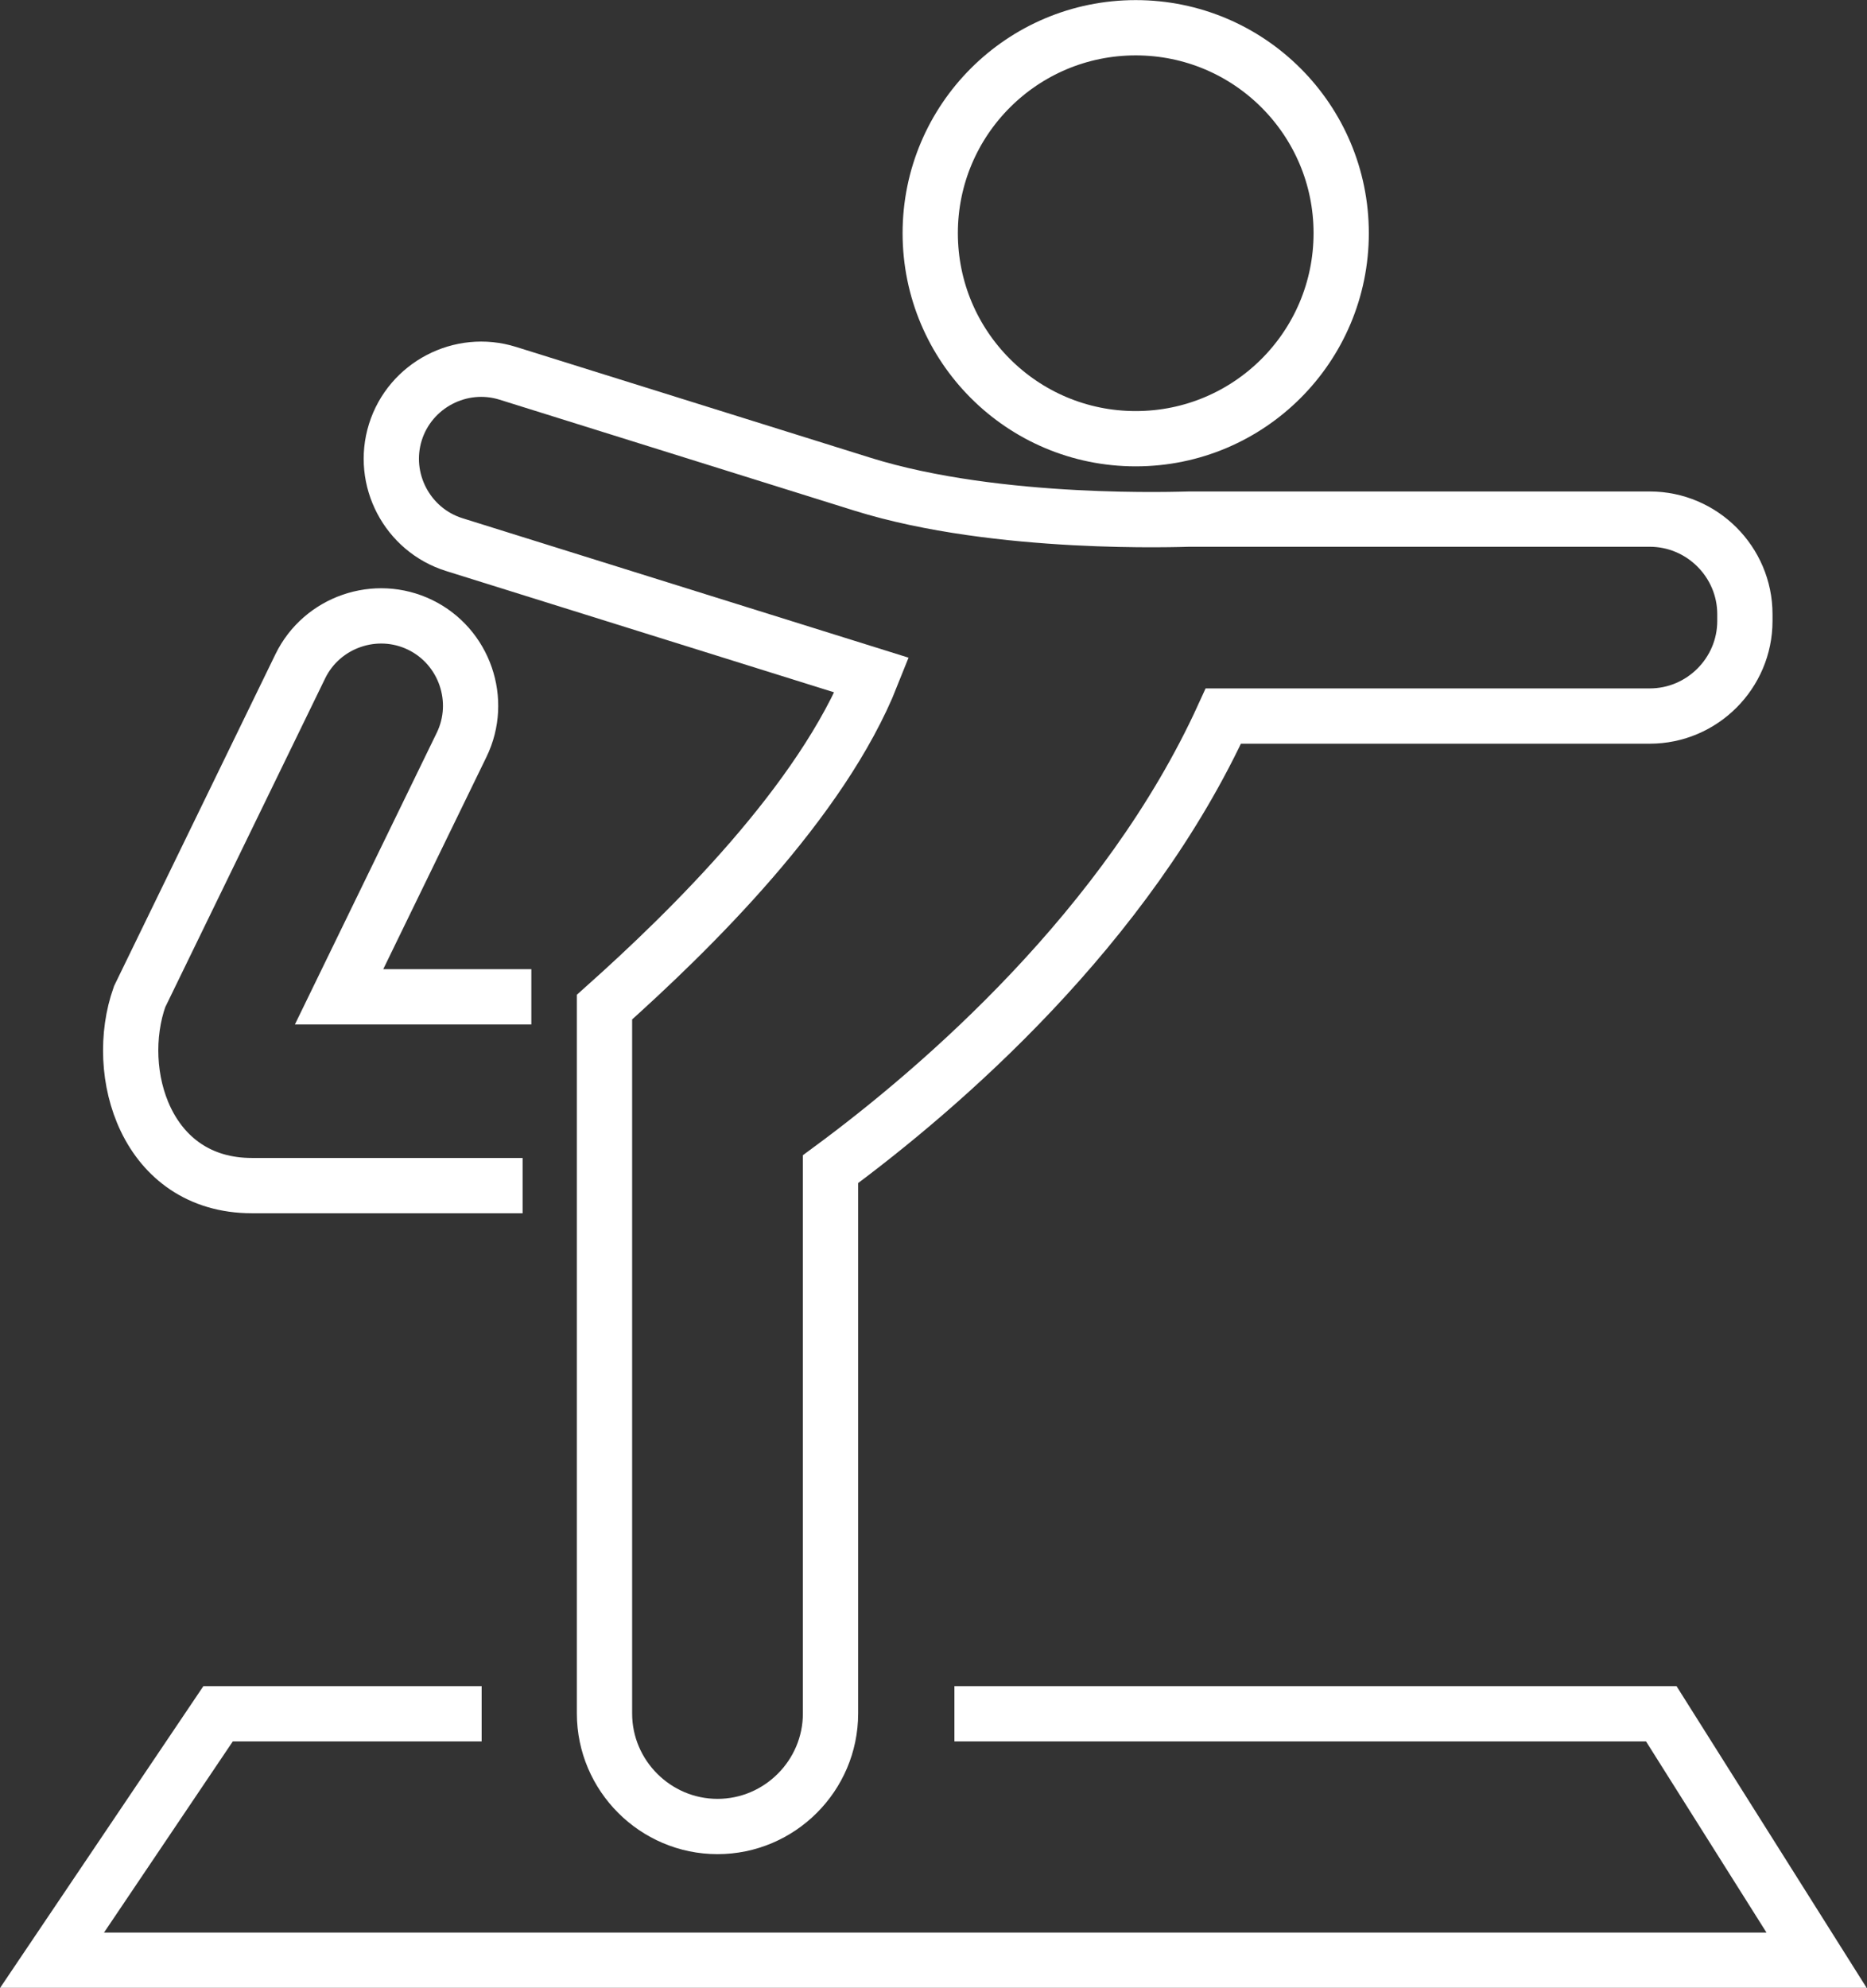
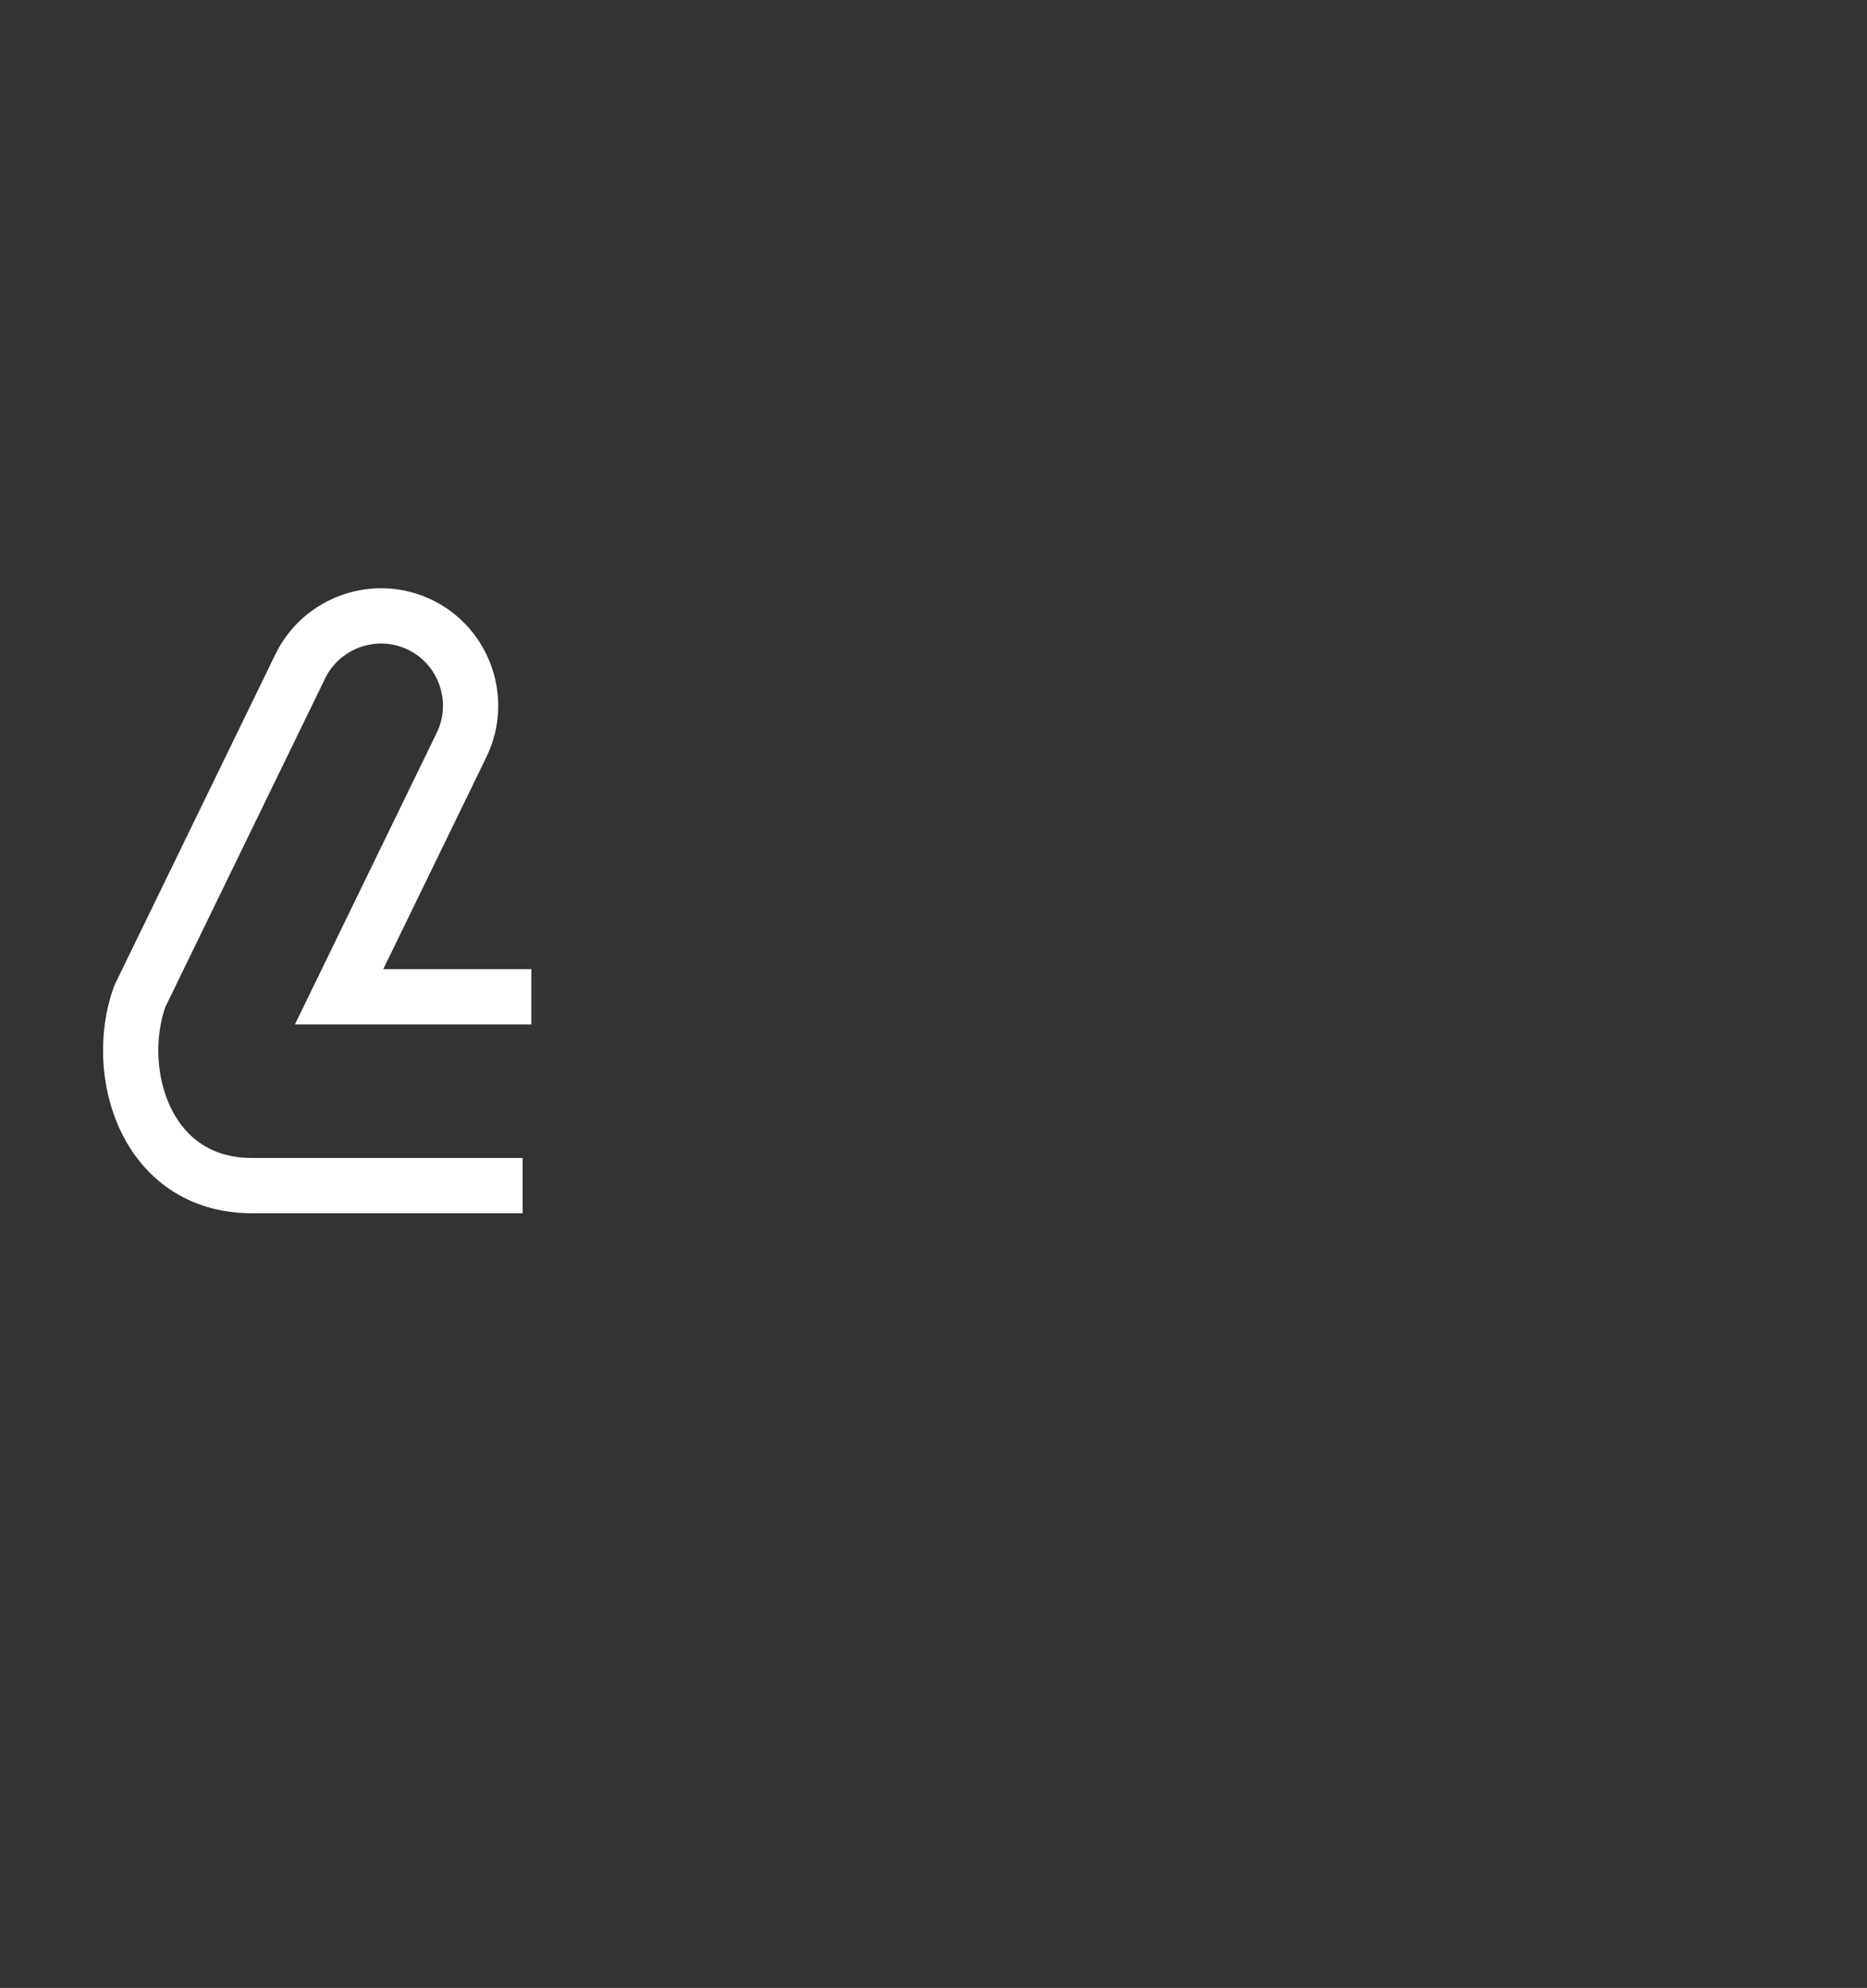
<svg xmlns="http://www.w3.org/2000/svg" version="1.1" id="svg1" width="95.741" height="101.903" viewBox="0 0 95.741 101.903">
  <rect x="0" y="0" width="95.741" height="101.903" fill="#333333" stroke="none" />
  <defs id="defs1">
    <clipPath clipPathUnits="userSpaceOnUse" id="clipPath127">
-       <path d="M 0,972.328 H 1440 V 0 H 0 Z" transform="translate(-446.485,-502.255)" id="path127" />
-     </clipPath>
+       </clipPath>
    <clipPath clipPathUnits="userSpaceOnUse" id="clipPath129">
-       <path d="M 0,972.328 H 1440 V 0 H 0 Z" transform="translate(-451.21,-502.267)" id="path129" />
-     </clipPath>
+       </clipPath>
    <clipPath clipPathUnits="userSpaceOnUse" id="clipPath131">
      <path d="M 0,972.328 H 1440 V 0 H 0 Z" transform="translate(-448.396,-529.819)" id="path131" />
    </clipPath>
    <clipPath clipPathUnits="userSpaceOnUse" id="clipPath133">
-       <path d="M 0,972.328 H 1440 V 0 H 0 Z" transform="translate(-471.64,-551.276)" id="path133" />
-     </clipPath>
+       </clipPath>
  </defs>
  <g id="layer-MC0" transform="translate(-570.614,-538.914)">
-     <path id="path126" d="m 0,0 h -10.139 l -6.387,-9.477 H 51.355 L 45.381,0 H 18.187" style="fill:none;stroke:#ffffff;stroke-width:2.126;stroke-linecap:butt;stroke-linejoin:miter;stroke-miterlimit:10;stroke-dasharray:none;stroke-opacity:1" transform="matrix(1.333,0,0,-1.333,595.313,626.764)" clip-path="url(#clipPath127)" />
    <path id="path128" d="m 0,0 c 0,-2.391 1.957,-4.347 4.348,-4.347 2.391,0 4.347,1.956 4.347,4.347 V 20.931 C 12.94,24.06 20.1,30.232 23.808,38.356 h 16.405 c 2.012,0 3.658,1.646 3.658,3.657 v 0.259 c 0,2.012 -1.646,3.657 -3.658,3.657 H 22.497 c -0.247,0 -7.336,-0.293 -12.571,1.342 l -13.647,4.266 c -1.812,0.566 -3.757,-0.453 -4.324,-2.264 -0.566,-1.812 0.453,-3.757 2.265,-4.324 L 10.286,39.928 C 8.353,35.055 3.302,30.112 0,27.163 Z" style="fill:none;stroke:#ffffff;stroke-width:2.126;stroke-linecap:butt;stroke-linejoin:miter;stroke-miterlimit:10;stroke-dasharray:none;stroke-opacity:1" transform="matrix(1.333,0,0,-1.333,601.613,626.748)" clip-path="url(#clipPath129)" />
    <path id="path130" d="m 0,0 h -7.397 l 4.714,9.69 c 0.83,1.707 0.113,3.783 -1.594,4.613 -1.706,0.83 -3.782,0.113 -4.612,-1.593 L -15.07,0.005 c -1.039,-2.928 0.241,-7.265 4.323,-7.265 h 10.411" style="fill:none;stroke:#ffffff;stroke-width:2.126;stroke-linecap:butt;stroke-linejoin:miter;stroke-miterlimit:10;stroke-dasharray:none;stroke-opacity:1" transform="matrix(1.333,0,0,-1.333,597.862,590.012)" clip-path="url(#clipPath131)" />
-     <path id="path132" d="m 0,0 c 4.367,0 7.905,3.538 7.905,7.905 0,4.361 -3.538,7.899 -7.905,7.899 -4.367,0 -7.905,-3.538 -7.905,-7.899 C -7.905,3.538 -4.367,0 0,0 Z" style="fill:none;stroke:#ffffff;stroke-width:2.126;stroke-linecap:butt;stroke-linejoin:miter;stroke-miterlimit:10;stroke-dasharray:none;stroke-opacity:1" transform="matrix(1.333,0,0,-1.333,628.854,561.403)" clip-path="url(#clipPath133)" />
  </g>
</svg>